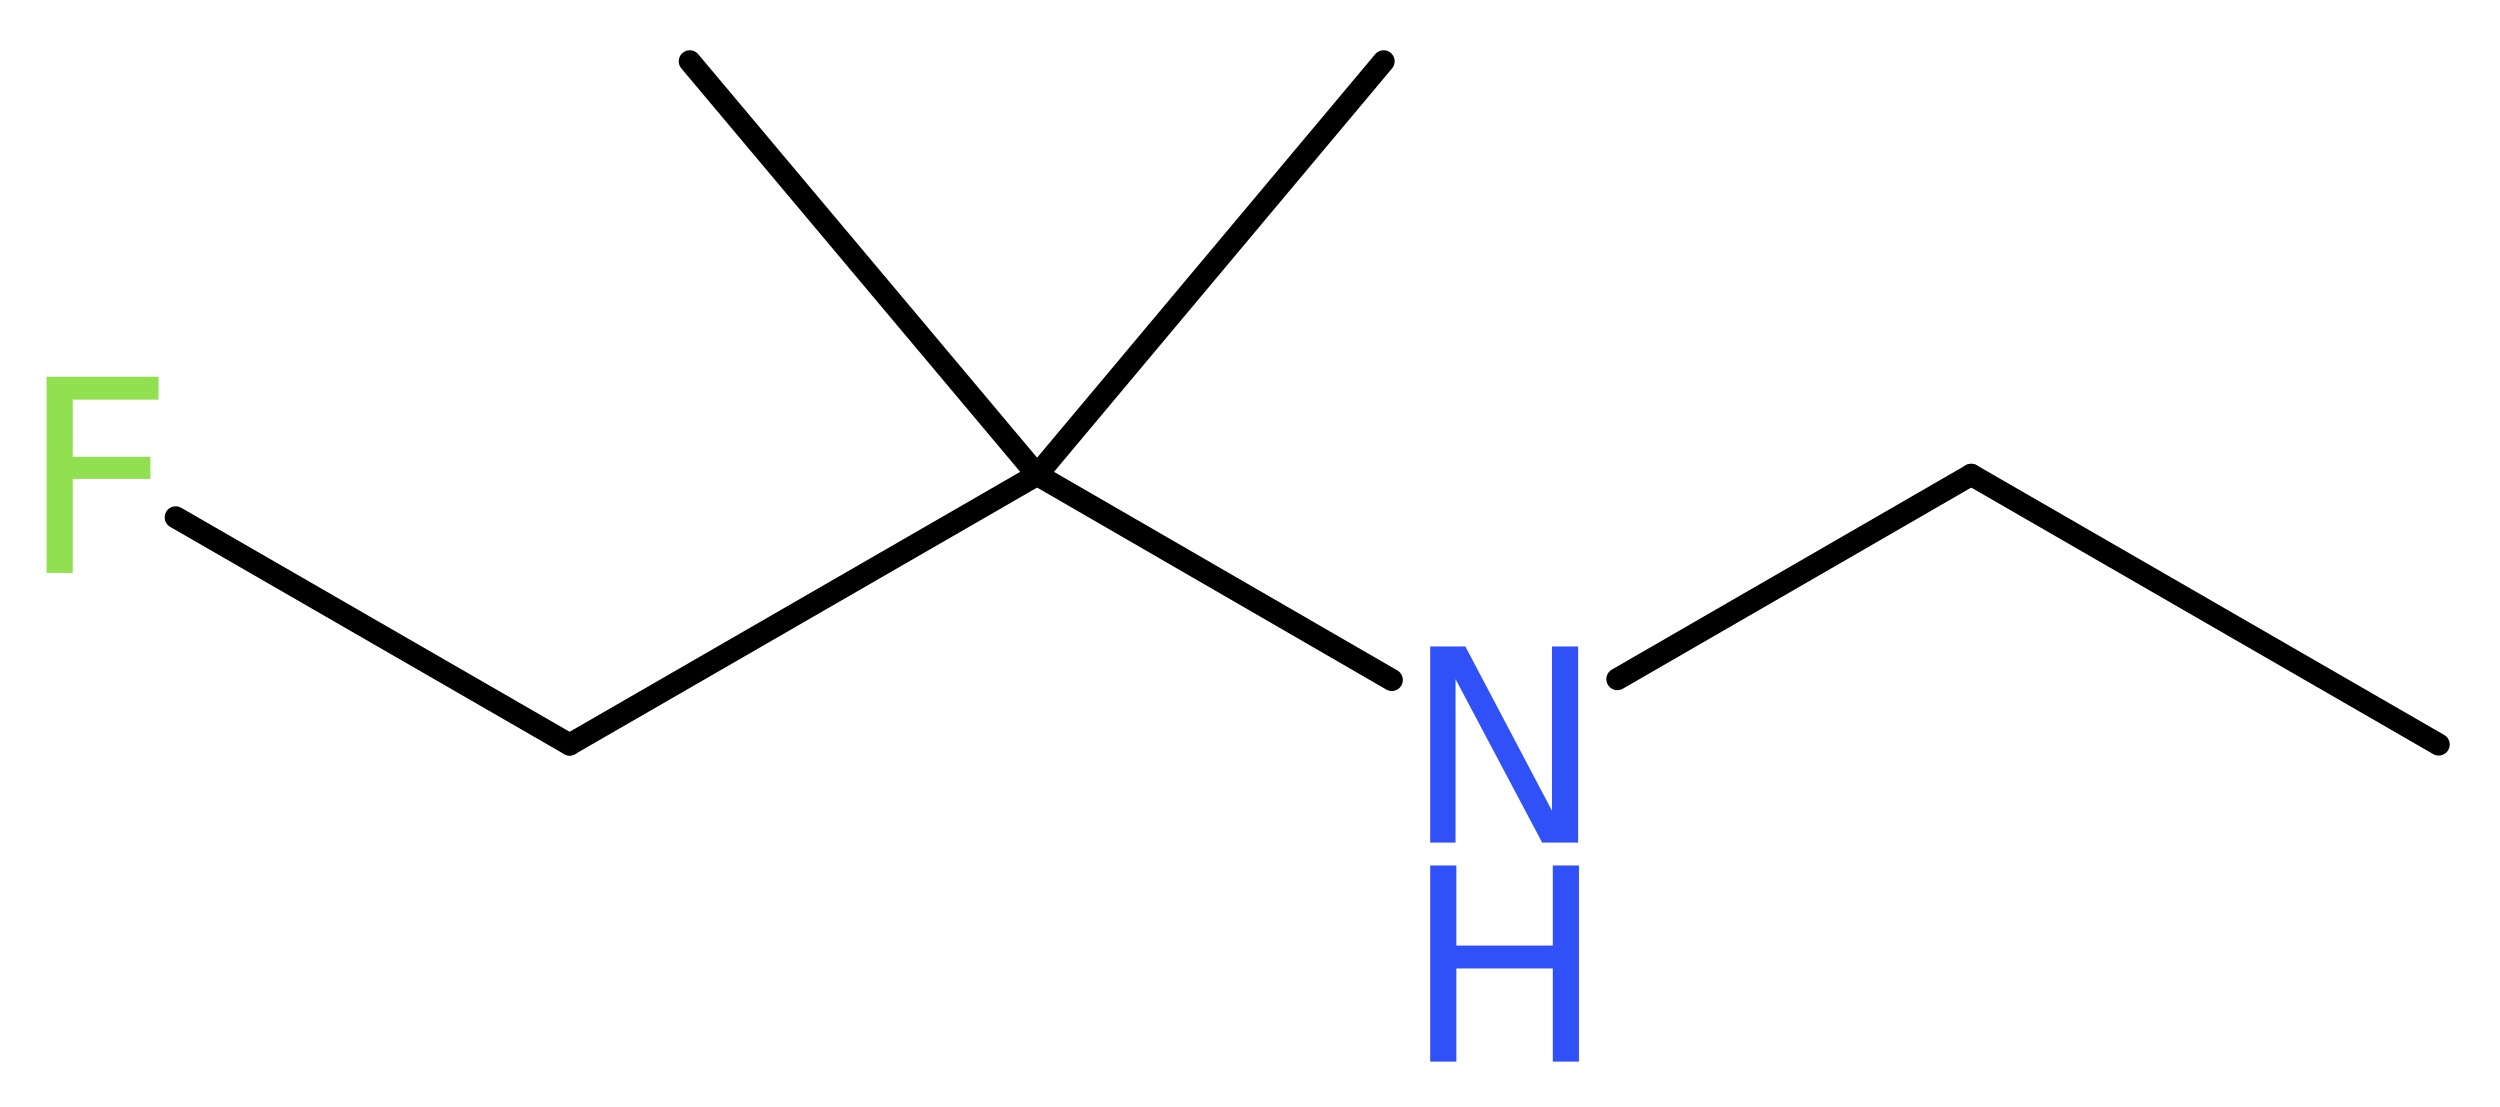
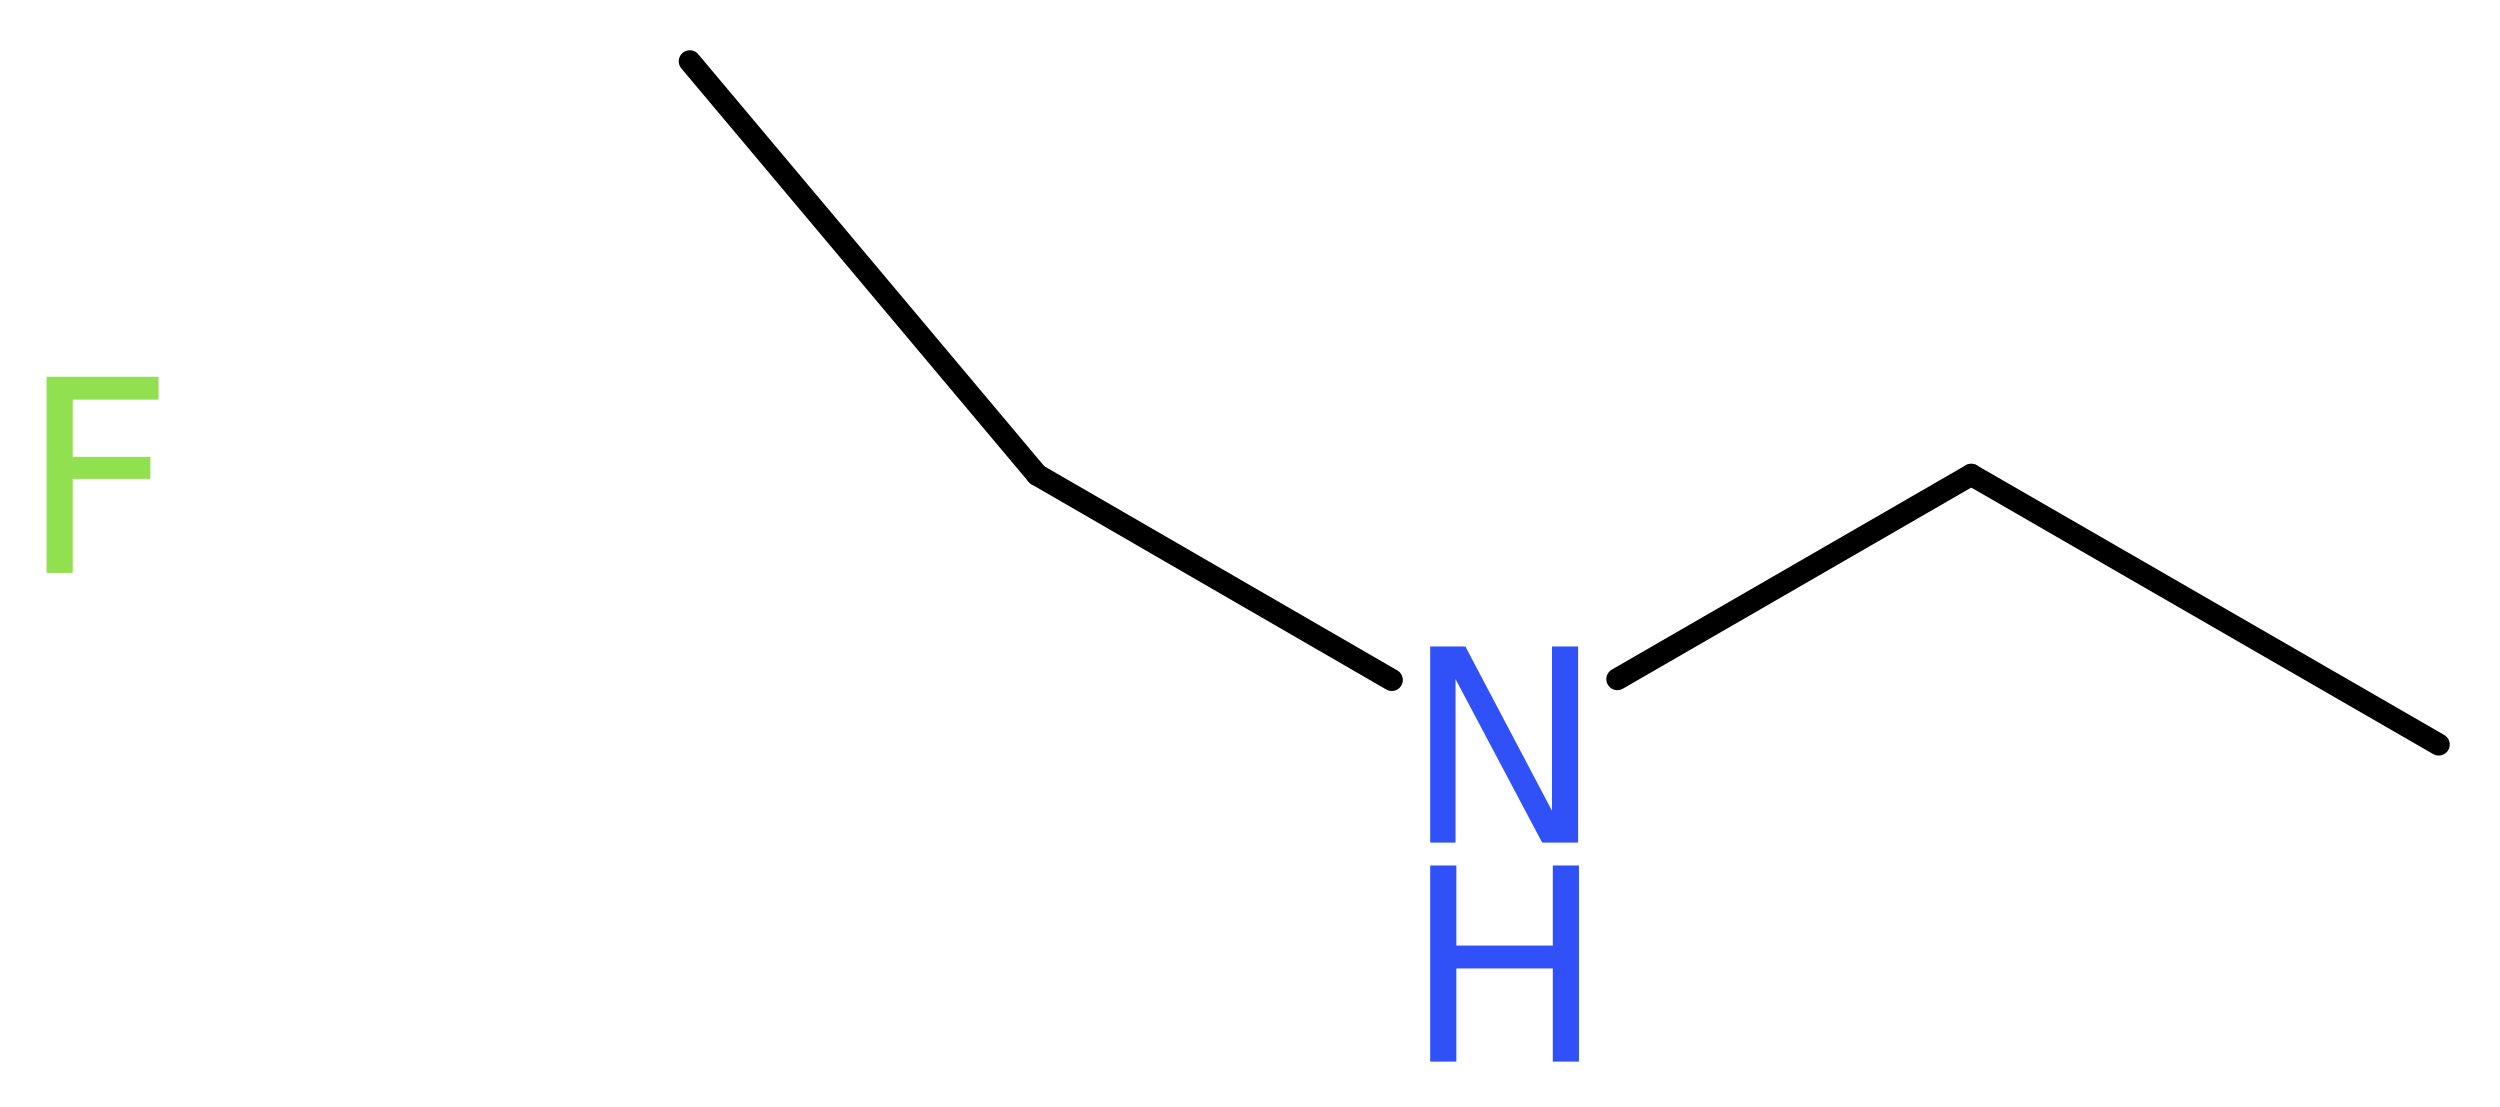
<svg xmlns="http://www.w3.org/2000/svg" version="1.2" width="30.59mm" height="13.55mm" viewBox="0 0 30.59 13.55">
  <desc>Generated by the Chemistry Development Kit (http://github.com/cdk)</desc>
  <g stroke-linecap="round" stroke-linejoin="round" stroke="#000000" stroke-width=".27" fill="#3050F8">
-     <rect x=".0" y=".0" width="31.0" height="14.0" fill="#FFFFFF" stroke="none" />
    <g id="mol1" class="mol">
      <line id="mol1bnd1" class="bond" x1="29.84" y1="9.11" x2="24.12" y2="5.81" />
      <line id="mol1bnd2" class="bond" x1="24.12" y1="5.81" x2="19.79" y2="8.31" />
      <line id="mol1bnd3" class="bond" x1="17.03" y1="8.32" x2="12.69" y2="5.81" />
-       <line id="mol1bnd4" class="bond" x1="12.69" y1="5.81" x2="16.93" y2=".75" />
      <line id="mol1bnd5" class="bond" x1="12.69" y1="5.81" x2="8.44" y2=".75" />
-       <line id="mol1bnd6" class="bond" x1="12.69" y1="5.81" x2="6.97" y2="9.11" />
-       <line id="mol1bnd7" class="bond" x1="6.97" y1="9.11" x2="2.15" y2="6.33" />
      <g id="mol1atm3" class="atom">
        <path d="M17.5 7.91h.43l1.06 2.01v-2.01h.32v2.4h-.44l-1.06 -2.0v2.0h-.31v-2.4z" stroke="none" />
        <path d="M17.5 10.59h.32v.98h1.18v-.98h.32v2.4h-.32v-1.14h-1.18v1.14h-.32v-2.4z" stroke="none" />
      </g>
      <path id="mol1atm8" class="atom" d="M.56 4.61h1.38v.28h-1.05v.7h.95v.27h-.95v1.15h-.32v-2.4z" stroke="none" fill="#90E050" />
    </g>
  </g>
</svg>